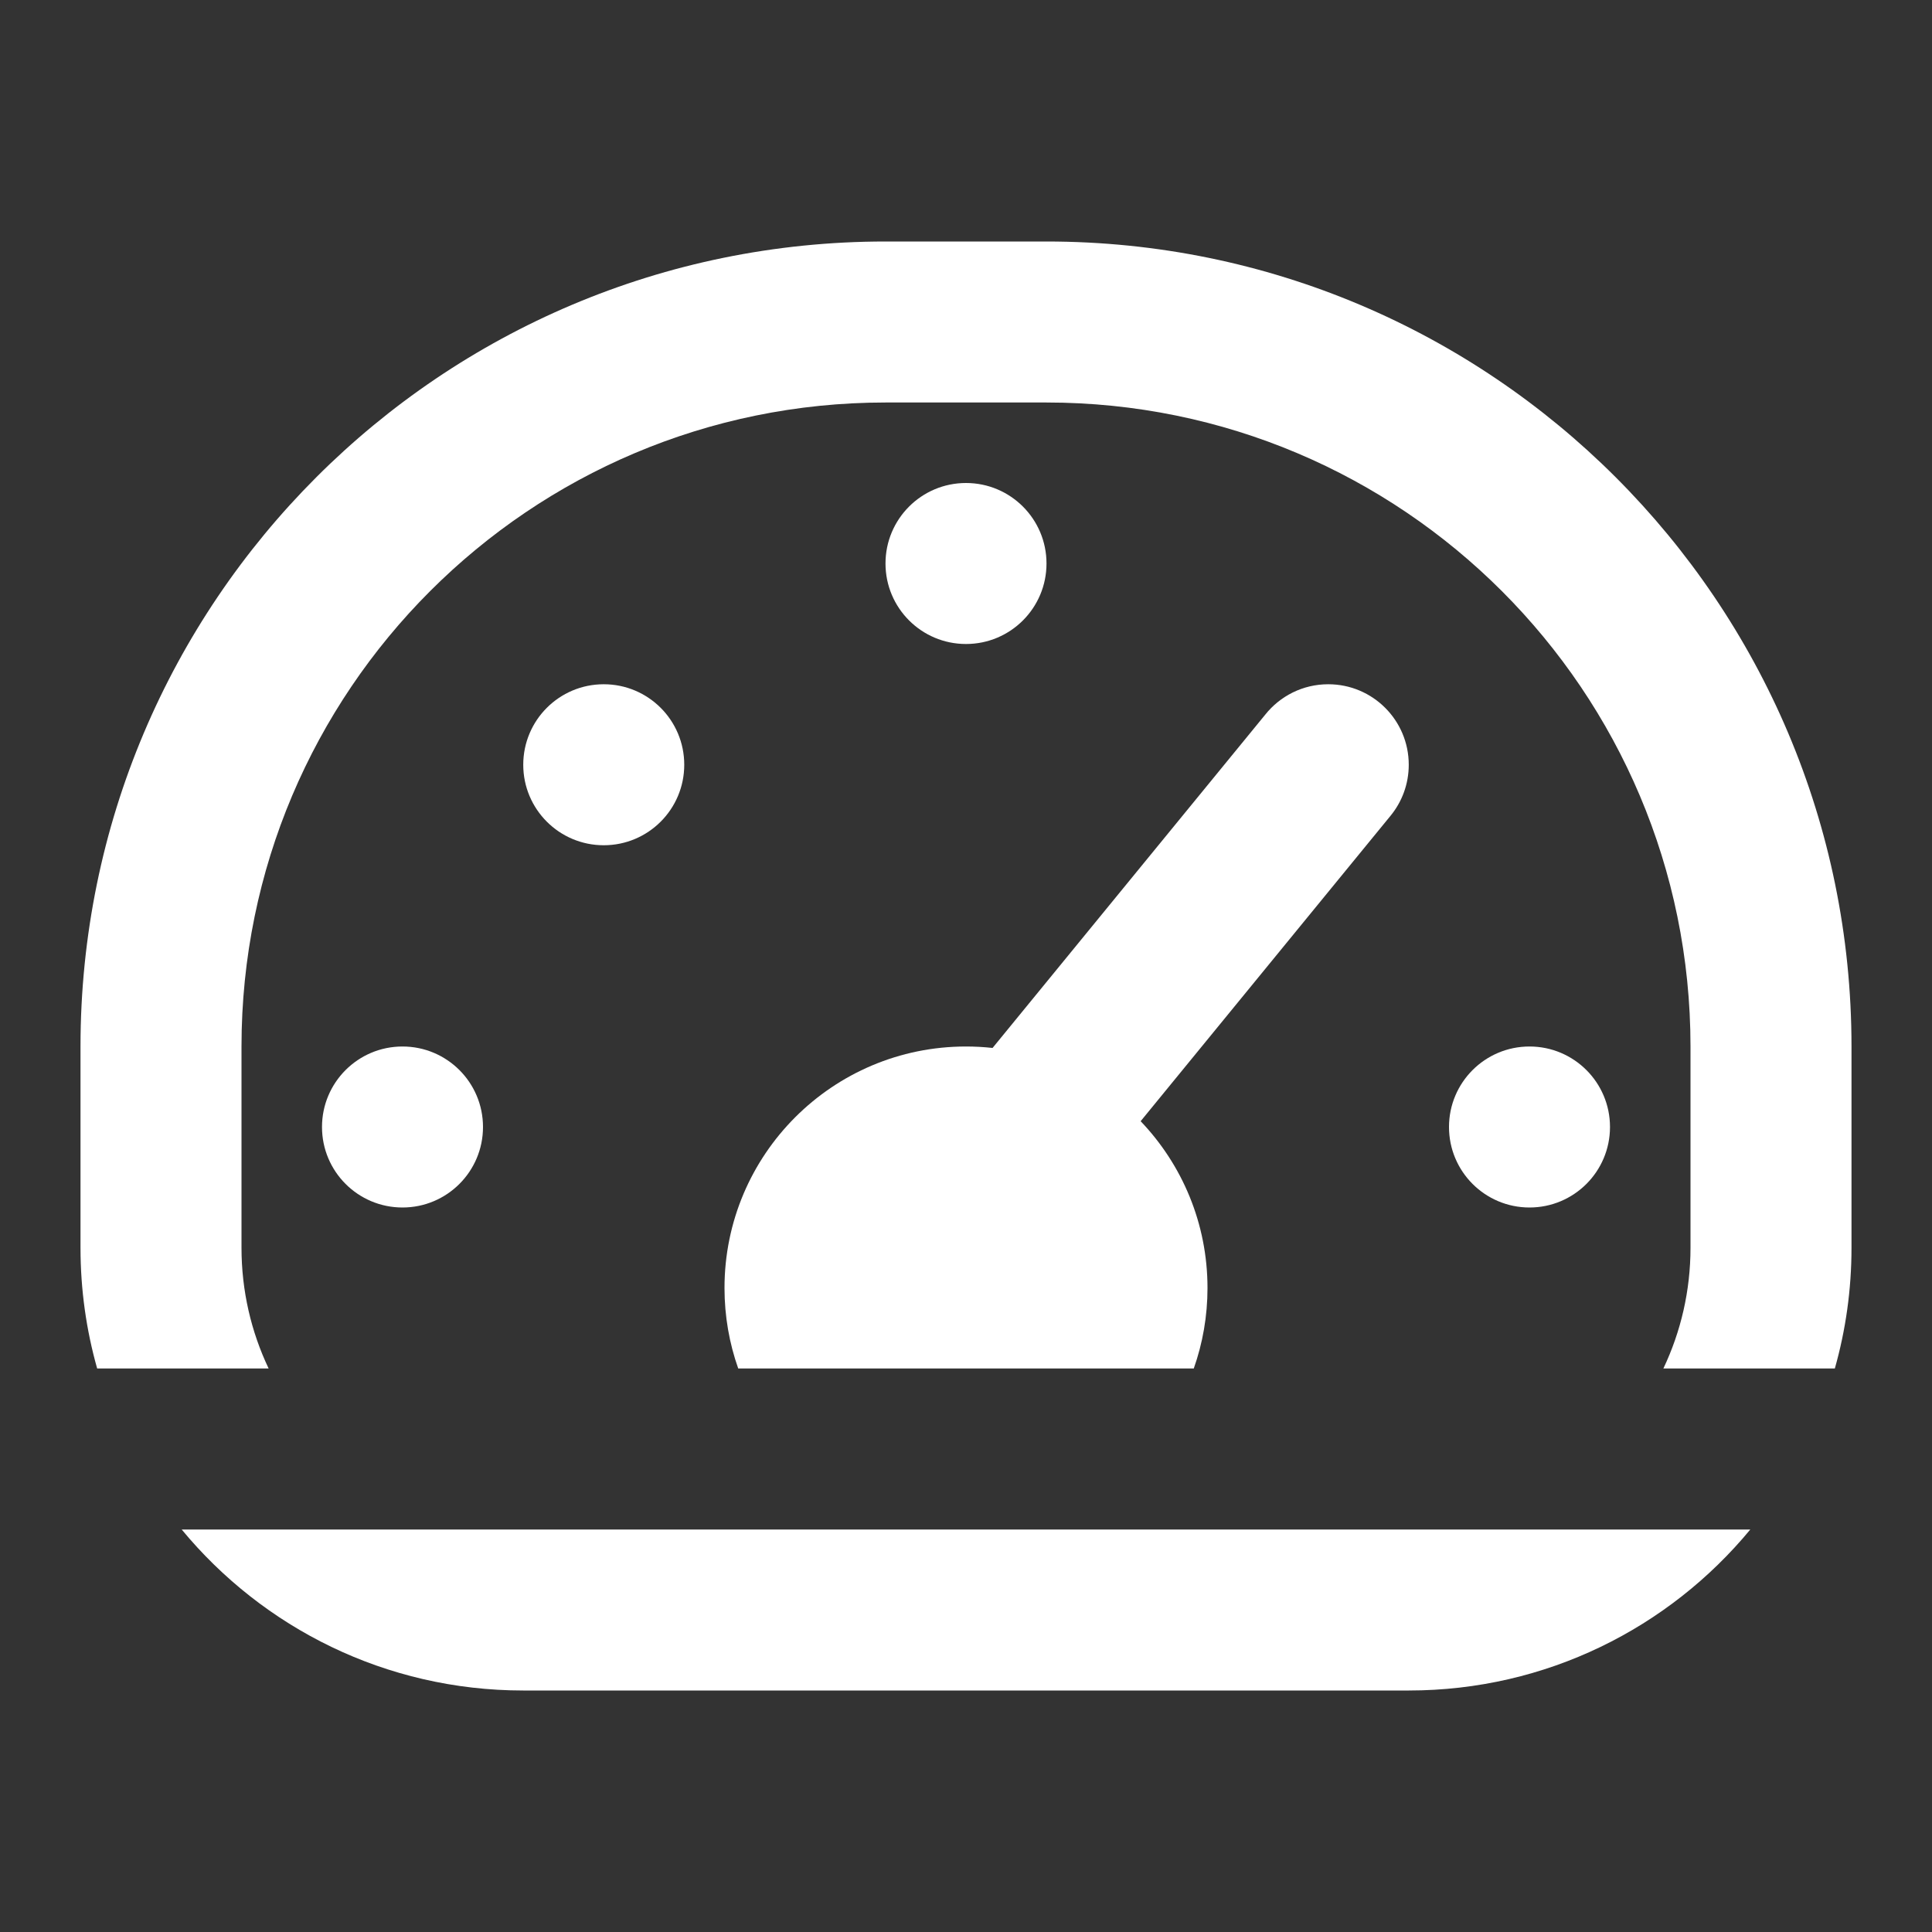
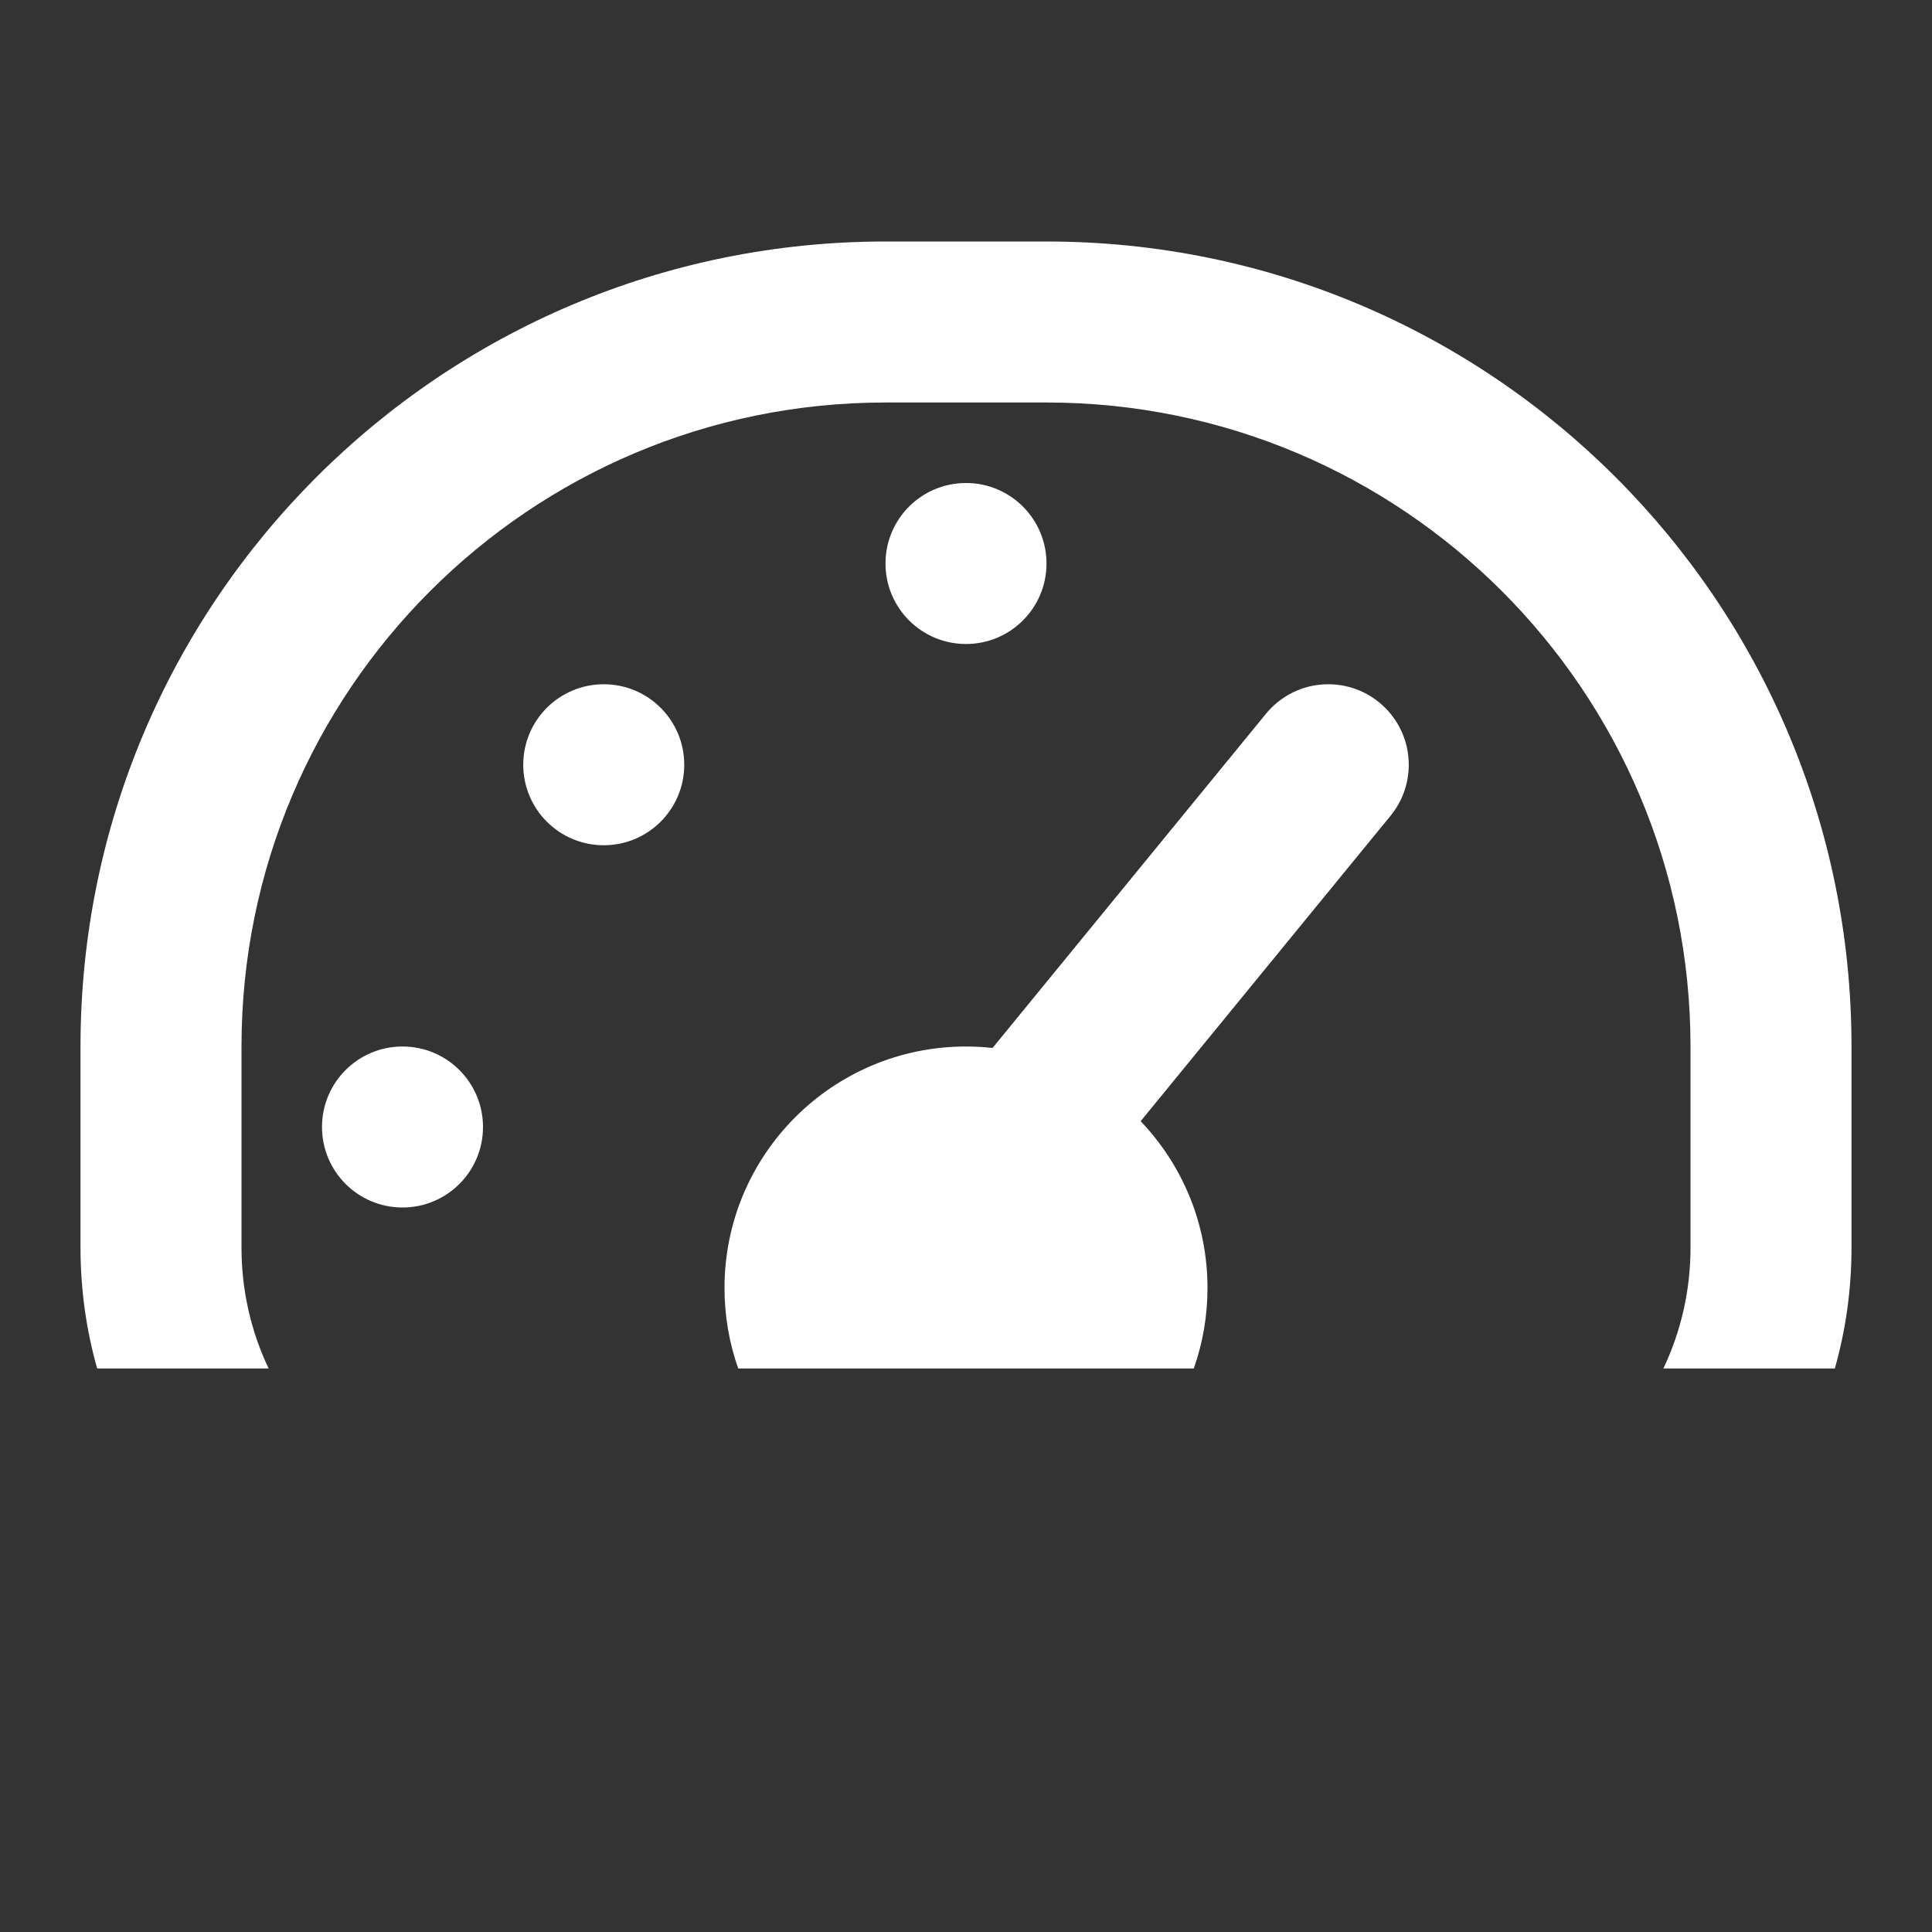
<svg xmlns="http://www.w3.org/2000/svg" width="48" height="48" viewBox="0 0 48 48" fill="none">
  <rect x="0" y="0" width="48" height="48" fill="#333333" stroke="none" />
  <g clip-path="url(#clip0_4311_1454)">
    <path d="M2 26C2 14.954 10.954 6 22 6H26C37.046 6 46 14.954 46 26V31C46 32.04 45.856 33.046 45.586 34H41.326C41.758 33.091 42 32.074 42 31V26C42 17.163 34.837 10 26 10H22C13.163 10 6 17.163 6 26V31C6 32.074 6.242 33.091 6.674 34H2.414C2.144 33.046 2 32.04 2 31V26Z" fill="white" />
-     <path d="M4.514 38C6.532 40.443 9.584 42 13 42H35C38.416 42 41.468 40.443 43.486 38H4.514Z" fill="white" />
    <path d="M18.341 34H29.659C29.88 33.374 30 32.701 30 32C30 30.393 29.368 28.933 28.339 27.856L34.548 20.267C34.831 19.922 35 19.481 35 19C35 17.895 34.105 17 33 17C32.366 17 31.801 17.295 31.434 17.756L24.66 26.036C24.443 26.012 24.223 26 24 26C20.686 26 18 28.686 18 32C18 32.701 18.12 33.374 18.341 34Z" fill="white" />
    <path d="M24 16C25.105 16 26 15.105 26 14C26 12.895 25.105 12 24 12C22.895 12 22 12.895 22 14C22 15.105 22.895 16 24 16Z" fill="white" />
    <path d="M17 19C17 20.105 16.105 21 15 21C13.895 21 13 20.105 13 19C13 17.895 13.895 17 15 17C16.105 17 17 17.895 17 19Z" fill="white" />
    <path d="M12 28C12 29.105 11.105 30 10 30C8.895 30 8 29.105 8 28C8 26.895 8.895 26 10 26C11.105 26 12 26.895 12 28Z" fill="white" />
-     <path d="M38 30C36.895 30 36 29.105 36 28C36 26.895 36.895 26 38 26C39.105 26 40 26.895 40 28C40 29.105 39.105 30 38 30Z" fill="white" />
  </g>
  <defs>
    <clipPath id="clip0_4311_1454">
      <rect width="48" height="48" fill="white" />
    </clipPath>
  </defs>
</svg>